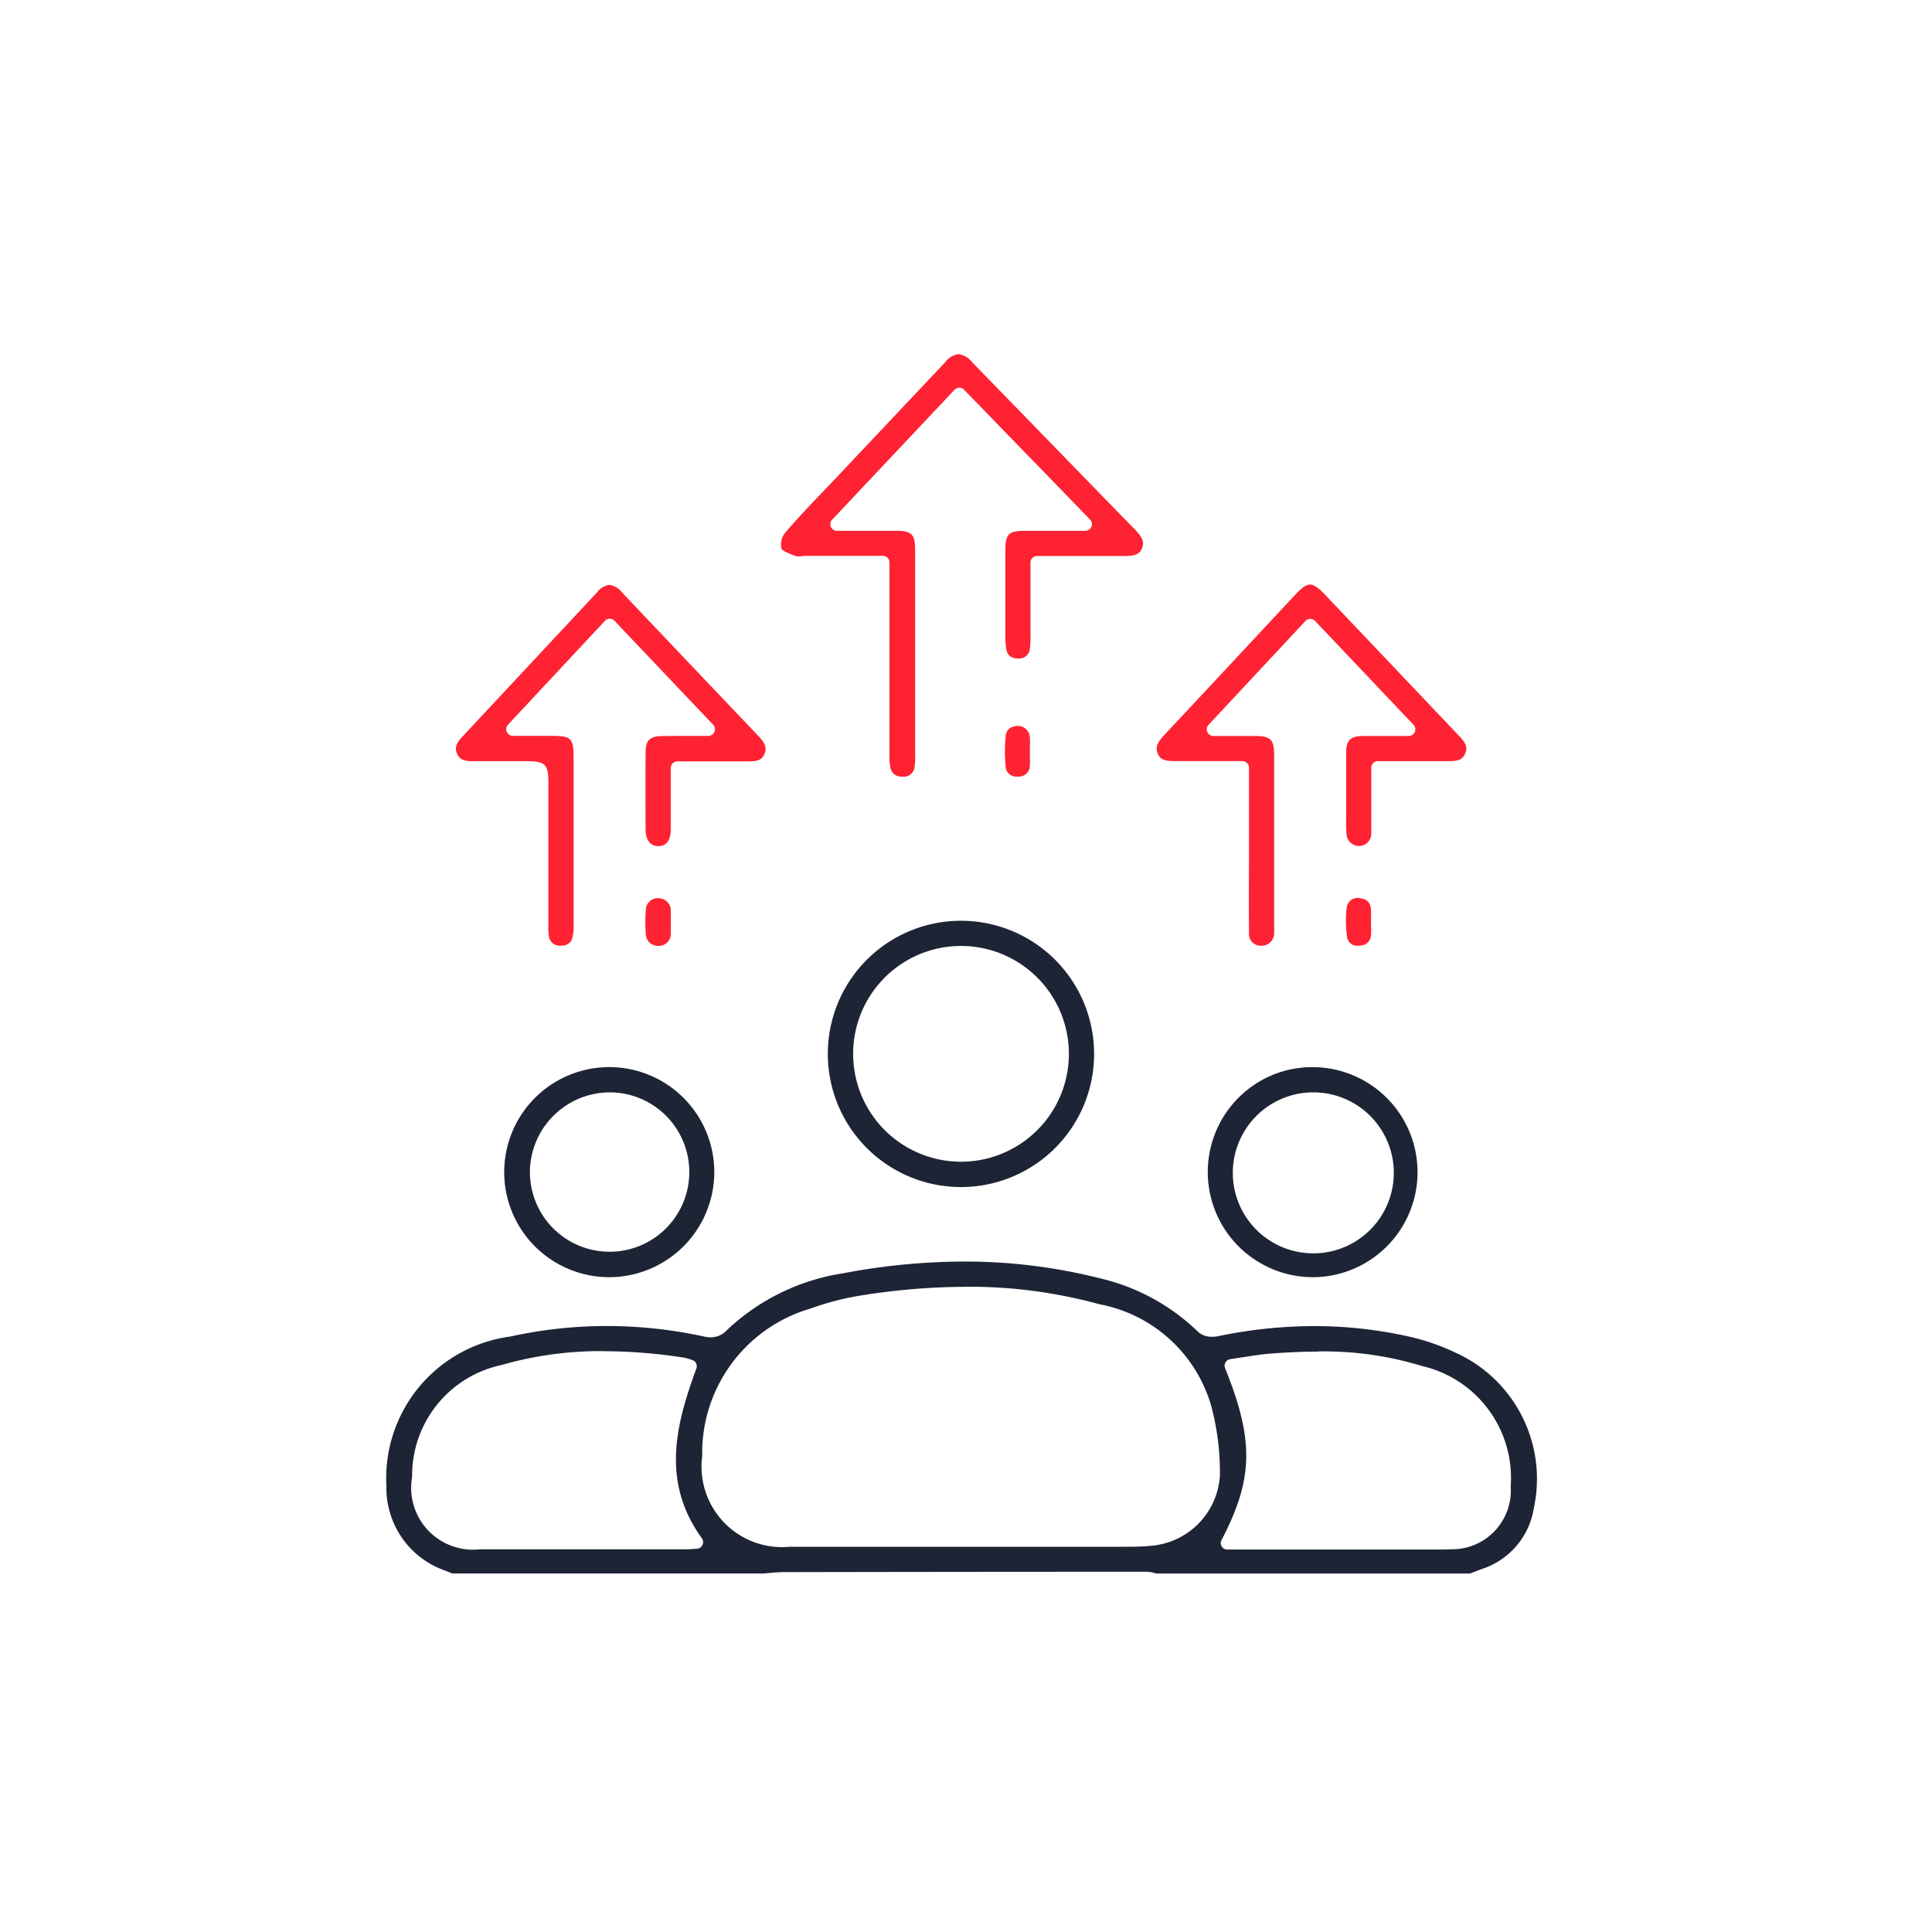
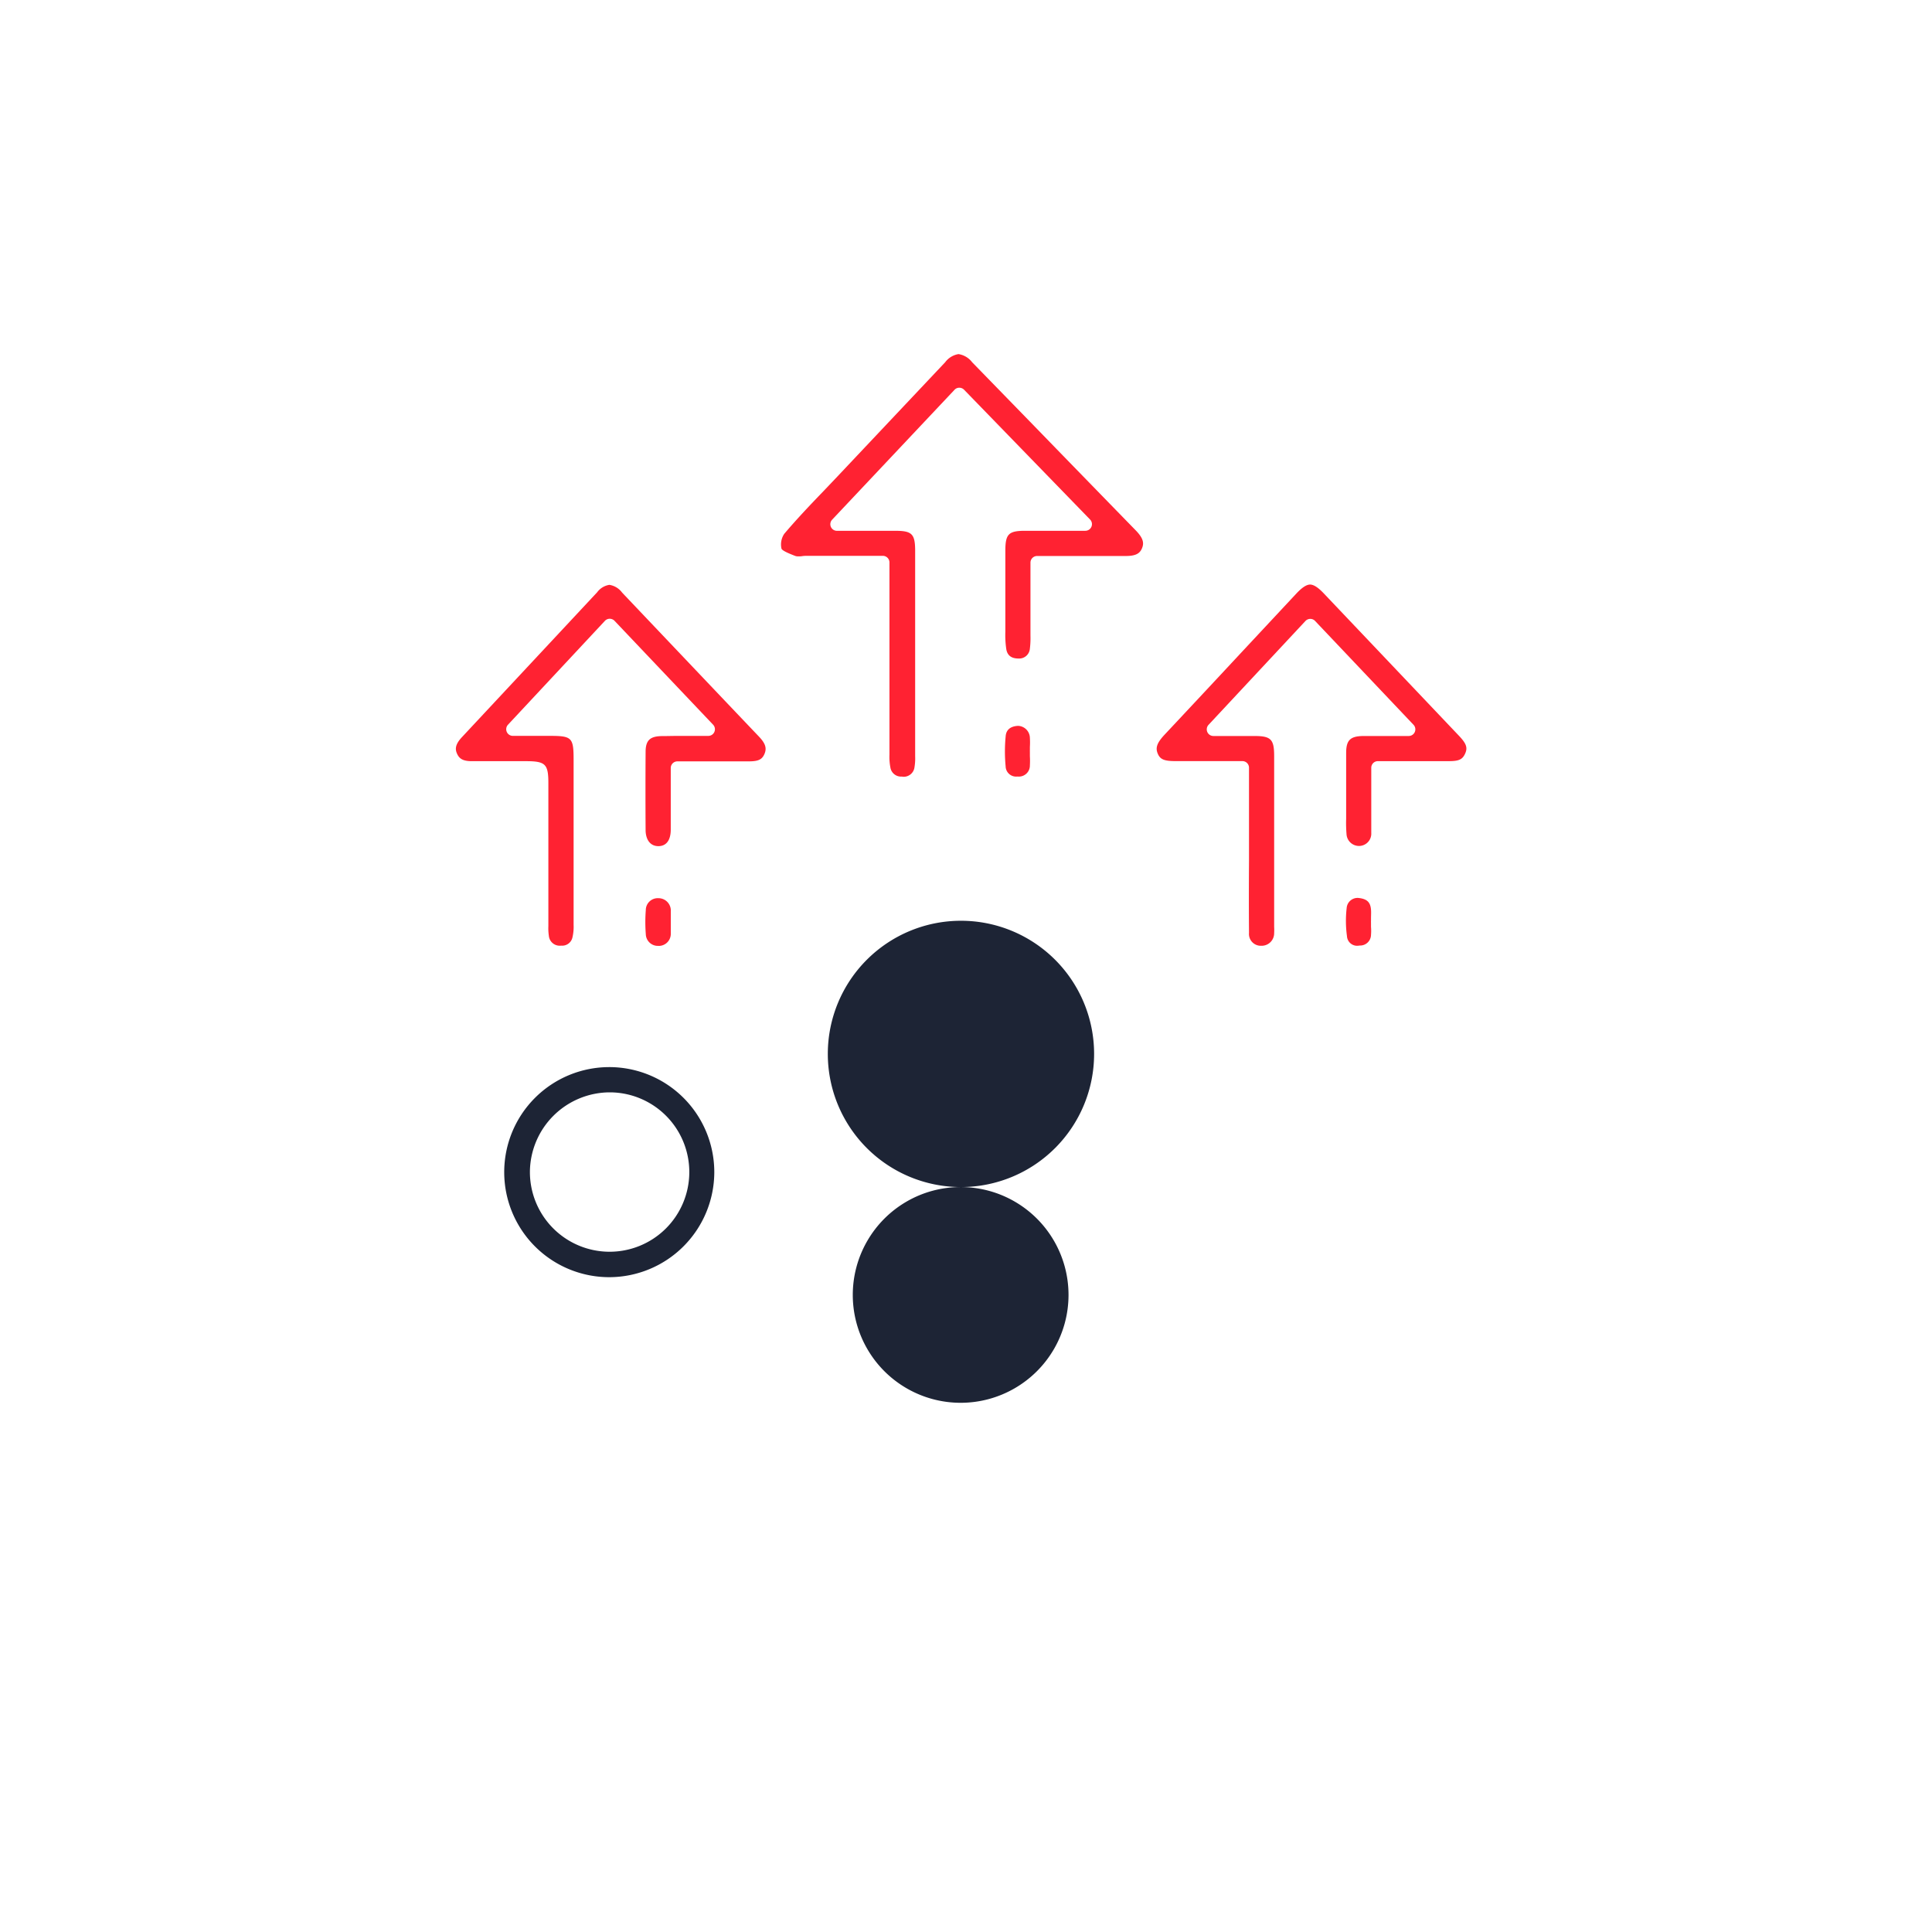
<svg xmlns="http://www.w3.org/2000/svg" width="60" height="60" viewBox="0 0 60 60">
  <g id="Group_14927" data-name="Group 14927" transform="translate(-485 -1174)">
    <g id="Group_14700" data-name="Group 14700" transform="translate(-635 127)">
      <rect id="Rectangle_12471" data-name="Rectangle 12471" width="60" height="60" transform="translate(1120 1047)" fill="none" />
    </g>
    <g id="Group_14853" data-name="Group 14853" transform="translate(497 1185)">
-       <path id="Path_17682" data-name="Path 17682" d="M431.381,168.973l-.124-.048c-.105-.041-.211-.081-.315-.125a2.719,2.719,0,0,1-1.61-2.544,4.437,4.437,0,0,1,3.838-4.639,14.026,14.026,0,0,1,3.009-.329,14.305,14.305,0,0,1,3.014.326.987.987,0,0,0,.212.026.672.672,0,0,0,.5-.222,6.731,6.731,0,0,1,3.625-1.769,20.247,20.247,0,0,1,3.738-.363,17.171,17.171,0,0,1,4.242.525,6.5,6.5,0,0,1,3.043,1.671.624.624,0,0,0,.427.14.887.887,0,0,0,.183-.018,14.743,14.743,0,0,1,2.982-.313,13.479,13.479,0,0,1,2.968.33,6.95,6.95,0,0,1,1.4.485,4.3,4.3,0,0,1,2.452,4.845,2.374,2.374,0,0,1-1.639,1.892l-.341.132H453.23l-.036-.015a.989.989,0,0,0-.244-.039q-5.639,0-11.279.011c-.149,0-.3.013-.446.026l-.187.016Zm26.9-6.89c-.443,0-.919.019-1.454.059-.294.022-.588.067-.886.114-.133.021-.267.042-.4.061a.206.206,0,0,0-.163.281c.905,2.239.881,3.435-.107,5.332a.2.2,0,0,0,.182.3l6.021,0,.377,0c.175,0,.351,0,.527-.008a1.825,1.825,0,0,0,1.87-1.956,3.568,3.568,0,0,0-2.76-3.737,10.416,10.416,0,0,0-3.205-.451m-22.2-.01a11.2,11.2,0,0,0-3.177.432,3.506,3.506,0,0,0-2.775,3.475,1.921,1.921,0,0,0,2.095,2.249h6.341c.084,0,.167,0,.262-.01l.143-.008a.206.206,0,0,0,.157-.326c-1.286-1.776-.79-3.576-.172-5.269a.2.2,0,0,0-.132-.267,1.419,1.419,0,0,0-.251-.073,16.287,16.287,0,0,0-2.489-.2m11.244-2a20.882,20.882,0,0,0-3.347.284,8.576,8.576,0,0,0-1.474.39,4.67,4.67,0,0,0-3.368,4.582,2.5,2.5,0,0,0,2.714,2.817h10.373c.284,0,.567,0,.849-.03a2.332,2.332,0,0,0,2.141-2.173,7.949,7.949,0,0,0-.274-2.186,4.473,4.473,0,0,0-3.47-3.143,15.274,15.274,0,0,0-4.141-.543" transform="translate(-429.332 -131.108)" fill="#1d2435" />
      <path id="Path_17683" data-name="Path 17683" d="M453.356,125.792a.335.335,0,0,1-.358-.28,1.743,1.743,0,0,1-.029-.4c0-1.529,0-5.969,0-5.969a.206.206,0,0,0-.206-.206h-2.344c-.051,0-.1,0-.158.009s-.083.007-.125.007a.253.253,0,0,1-.088-.011c-.133-.051-.405-.156-.432-.227a.593.593,0,0,1,.085-.461c.384-.453.8-.892,1.21-1.317l.432-.454,3.356-3.558a.641.641,0,0,1,.415-.253.657.657,0,0,1,.422.252l1.8,1.849q1.639,1.688,3.28,3.372c.253.26.261.41.19.57s-.207.227-.5.227c-.409,0-.793,0-1.179,0h-1.573a.206.206,0,0,0-.206.206l0,2.265a2.682,2.682,0,0,1-.019.413.332.332,0,0,1-.351.3h0c-.229,0-.346-.1-.38-.285a3.008,3.008,0,0,1-.03-.545v-.126q0-1.193,0-2.388c0-.523.1-.622.615-.623h1.869a.206.206,0,0,0,.148-.349l-3.914-4.032a.208.208,0,0,0-.148-.062h0a.2.2,0,0,0-.148.064l-3.8,4.033a.205.205,0,0,0,.149.347h1.823c.5,0,.6.1.605.59q0,3.2,0,6.408a1.689,1.689,0,0,1-.02.34.339.339,0,0,1-.362.3Z" transform="translate(-437.346 -112.675)" fill="#ff2232" />
      <path id="Path_17684" data-name="Path 17684" d="M472.137,135.729a.367.367,0,0,1-.372-.4c-.006-.745-.005-1.491,0-2.236V130.2a.205.205,0,0,0-.206-.206h-1.216c-.287,0-.855,0-.855,0-.36,0-.482-.054-.557-.232s-.029-.326.2-.576q1.236-1.318,2.465-2.639l1.637-1.754c.177-.19.318-.282.429-.282s.249.089.424.273l4.19,4.413c.241.252.285.38.2.566s-.2.232-.508.232c-.328,0-2.2,0-2.2,0a.205.205,0,0,0-.206.206v1.679c0,.114,0,.229,0,.343a.382.382,0,0,1-.38.406.389.389,0,0,1-.389-.374,4.1,4.1,0,0,1-.011-.472v-.609c0-.478,0-.955,0-1.433,0-.4.129-.521.532-.527.165,0,.331,0,.5,0l.912,0a.206.206,0,0,0,.149-.347l-3.058-3.226a.2.2,0,0,0-.149-.064h0a.207.207,0,0,0-.15.065l-3.01,3.226a.206.206,0,0,0,.151.346h1.267c.521,0,.62.1.62.623v5.3a1.841,1.841,0,0,1,0,.2.389.389,0,0,1-.392.392Z" transform="translate(-444.976 -117.357)" fill="#ff2232" />
      <path id="Path_17685" data-name="Path 17685" d="M436.136,135.727a.338.338,0,0,1-.348-.31,1.538,1.538,0,0,1-.015-.294v-4.447c0-.591-.091-.68-.7-.68h-1.681c-.291,0-.391-.092-.454-.23s-.065-.284.149-.514l4.2-4.5a.581.581,0,0,1,.381-.232.609.609,0,0,1,.395.24s3.447,3.631,4.244,4.466c.207.216.255.365.177.546s-.2.23-.5.23c-.329,0-1.557,0-1.557,0h-.647a.206.206,0,0,0-.206.206v.576c0,.459,0,.9,0,1.339,0,.19-.051.507-.381.512-.294,0-.4-.256-.4-.5q-.008-1.212,0-2.425c0-.355.131-.484.489-.493.174,0,.348-.006.528-.006l.93,0a.206.206,0,0,0,.149-.348l-3.061-3.226a.209.209,0,0,0-.149-.064h0a.206.206,0,0,0-.15.065l-3.01,3.226a.206.206,0,0,0,.151.346h1.138c.7,0,.749.05.749.754q0,2.558,0,5.116a1.434,1.434,0,0,1-.035.384.326.326,0,0,1-.345.261Z" transform="translate(-430.743 -117.357)" fill="#ff2232" />
-       <path id="Path_17686" data-name="Path 17686" d="M456.135,150.049a4.135,4.135,0,1,1,.027,0Zm.011-7.487a3.35,3.35,0,1,0,.008,0Z" transform="translate(-438.305 -124.184)" fill="#1d2435" />
+       <path id="Path_17686" data-name="Path 17686" d="M456.135,150.049a4.135,4.135,0,1,1,.027,0Za3.35,3.35,0,1,0,.008,0Z" transform="translate(-438.305 -124.184)" fill="#1d2435" />
      <path id="Path_17687" data-name="Path 17687" d="M438.663,155.823a3.262,3.262,0,1,1,3.254-3.263,3.268,3.268,0,0,1-3.254,3.263Zm.008-5.74a2.488,2.488,0,0,0-2.48,2.455,2.475,2.475,0,1,0,2.5-2.455Z" transform="translate(-431.734 -127.159)" fill="#1d2435" />
-       <path id="Path_17688" data-name="Path 17688" d="M474.779,155.823a3.266,3.266,0,0,1-2.3-5.568,3.226,3.226,0,0,1,2.3-.955,3.262,3.262,0,0,1,.006,6.524Zm.012-5.74a2.5,2.5,0,1,0,.032,0h-.032" transform="translate(-446.021 -127.159)" fill="#1d2435" />
      <path id="Path_17689" data-name="Path 17689" d="M461.489,133.342a.325.325,0,0,1-.362-.315,4.875,4.875,0,0,1,0-.926c.006-.078.027-.314.385-.333h0a.381.381,0,0,1,.368.374,2.276,2.276,0,0,1,0,.28v.108a.2.2,0,0,0,0,.038l0,.146a2.4,2.4,0,0,1,0,.28.342.342,0,0,1-.366.349Z" transform="translate(-441.896 -120.226)" fill="#ff2232" />
      <path id="Path_17690" data-name="Path 17690" d="M443.036,142.1a.374.374,0,0,1-.388-.365,4.8,4.8,0,0,1,0-.746.371.371,0,0,1,.389-.37.384.384,0,0,1,.387.412c0,.074,0,.146,0,.219v.234c0,.076,0,.153,0,.229a.374.374,0,0,1-.363.388Z" transform="translate(-434.592 -123.725)" fill="#ff2232" />
      <path id="Path_17691" data-name="Path 17691" d="M479.009,142.095a.316.316,0,0,1-.352-.3,3.464,3.464,0,0,1-.009-.87.339.339,0,0,1,.356-.314c.278.026.383.135.4.37.007.087,0,.174,0,.262v.088a.173.173,0,0,0,0,.043l0,.135a1.534,1.534,0,0,1,0,.247.337.337,0,0,1-.349.333Z" transform="translate(-448.826 -123.725)" fill="#ff2232" />
    </g>
  </g>
</svg>